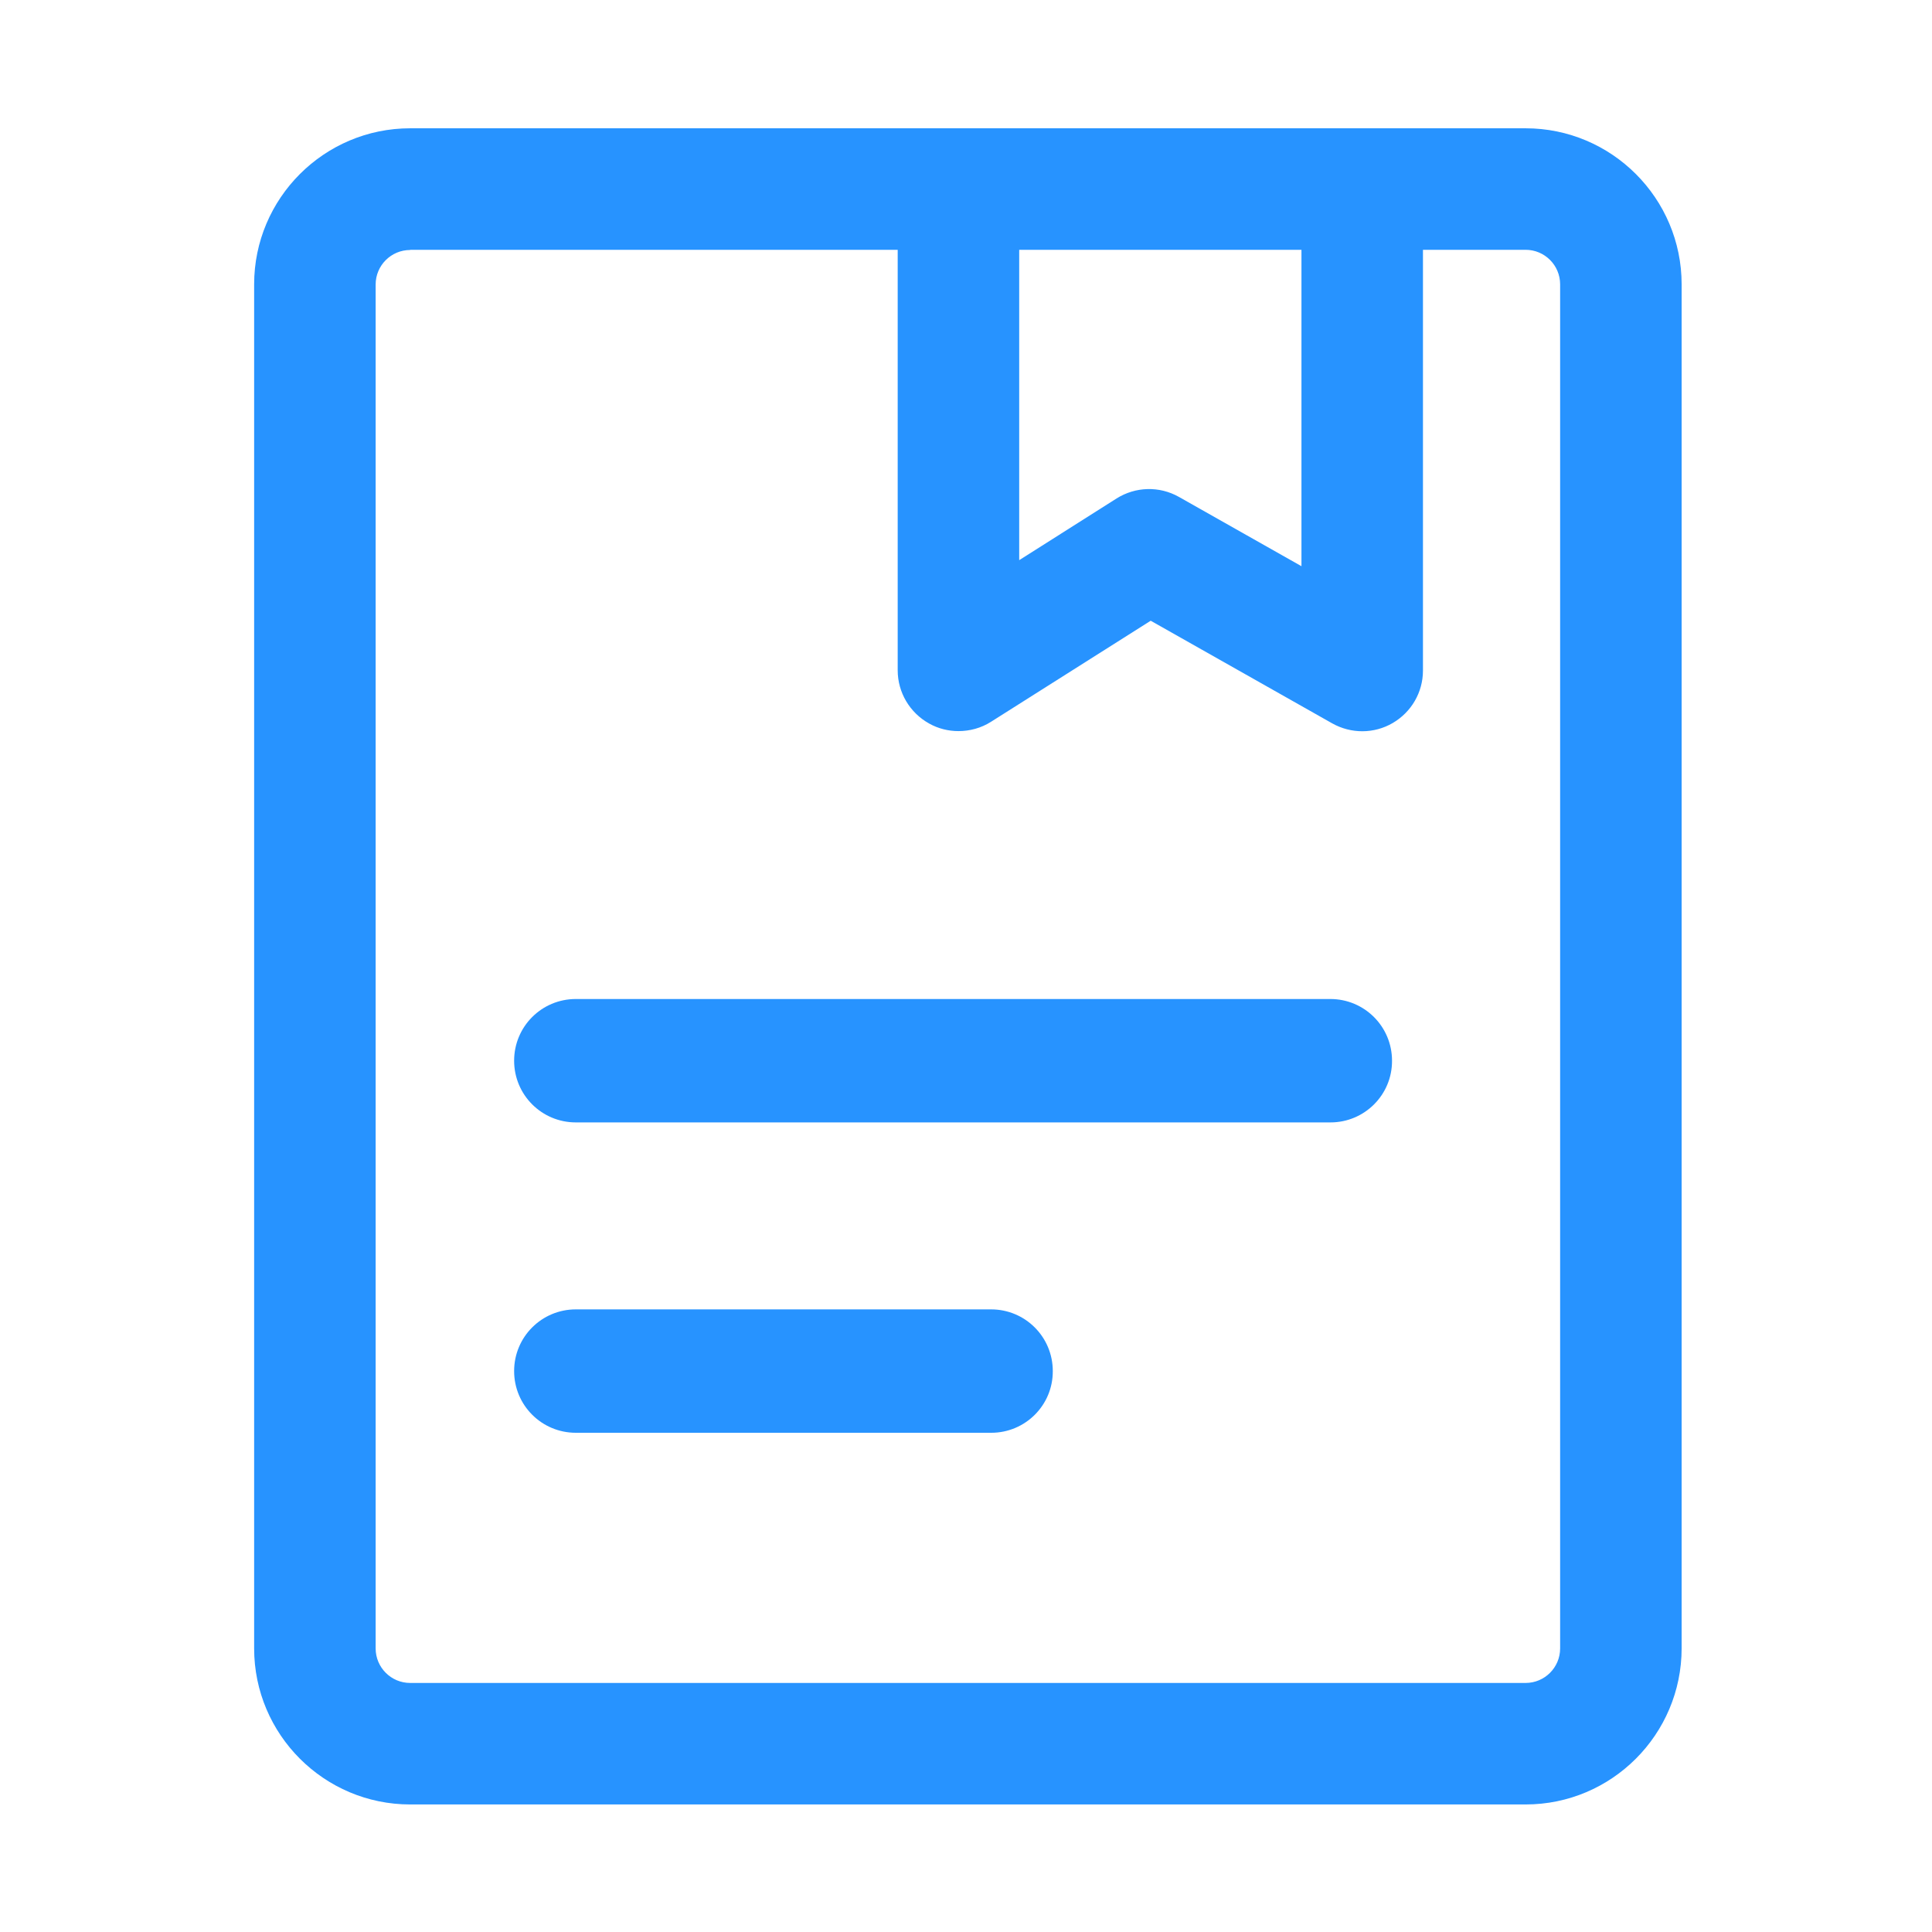
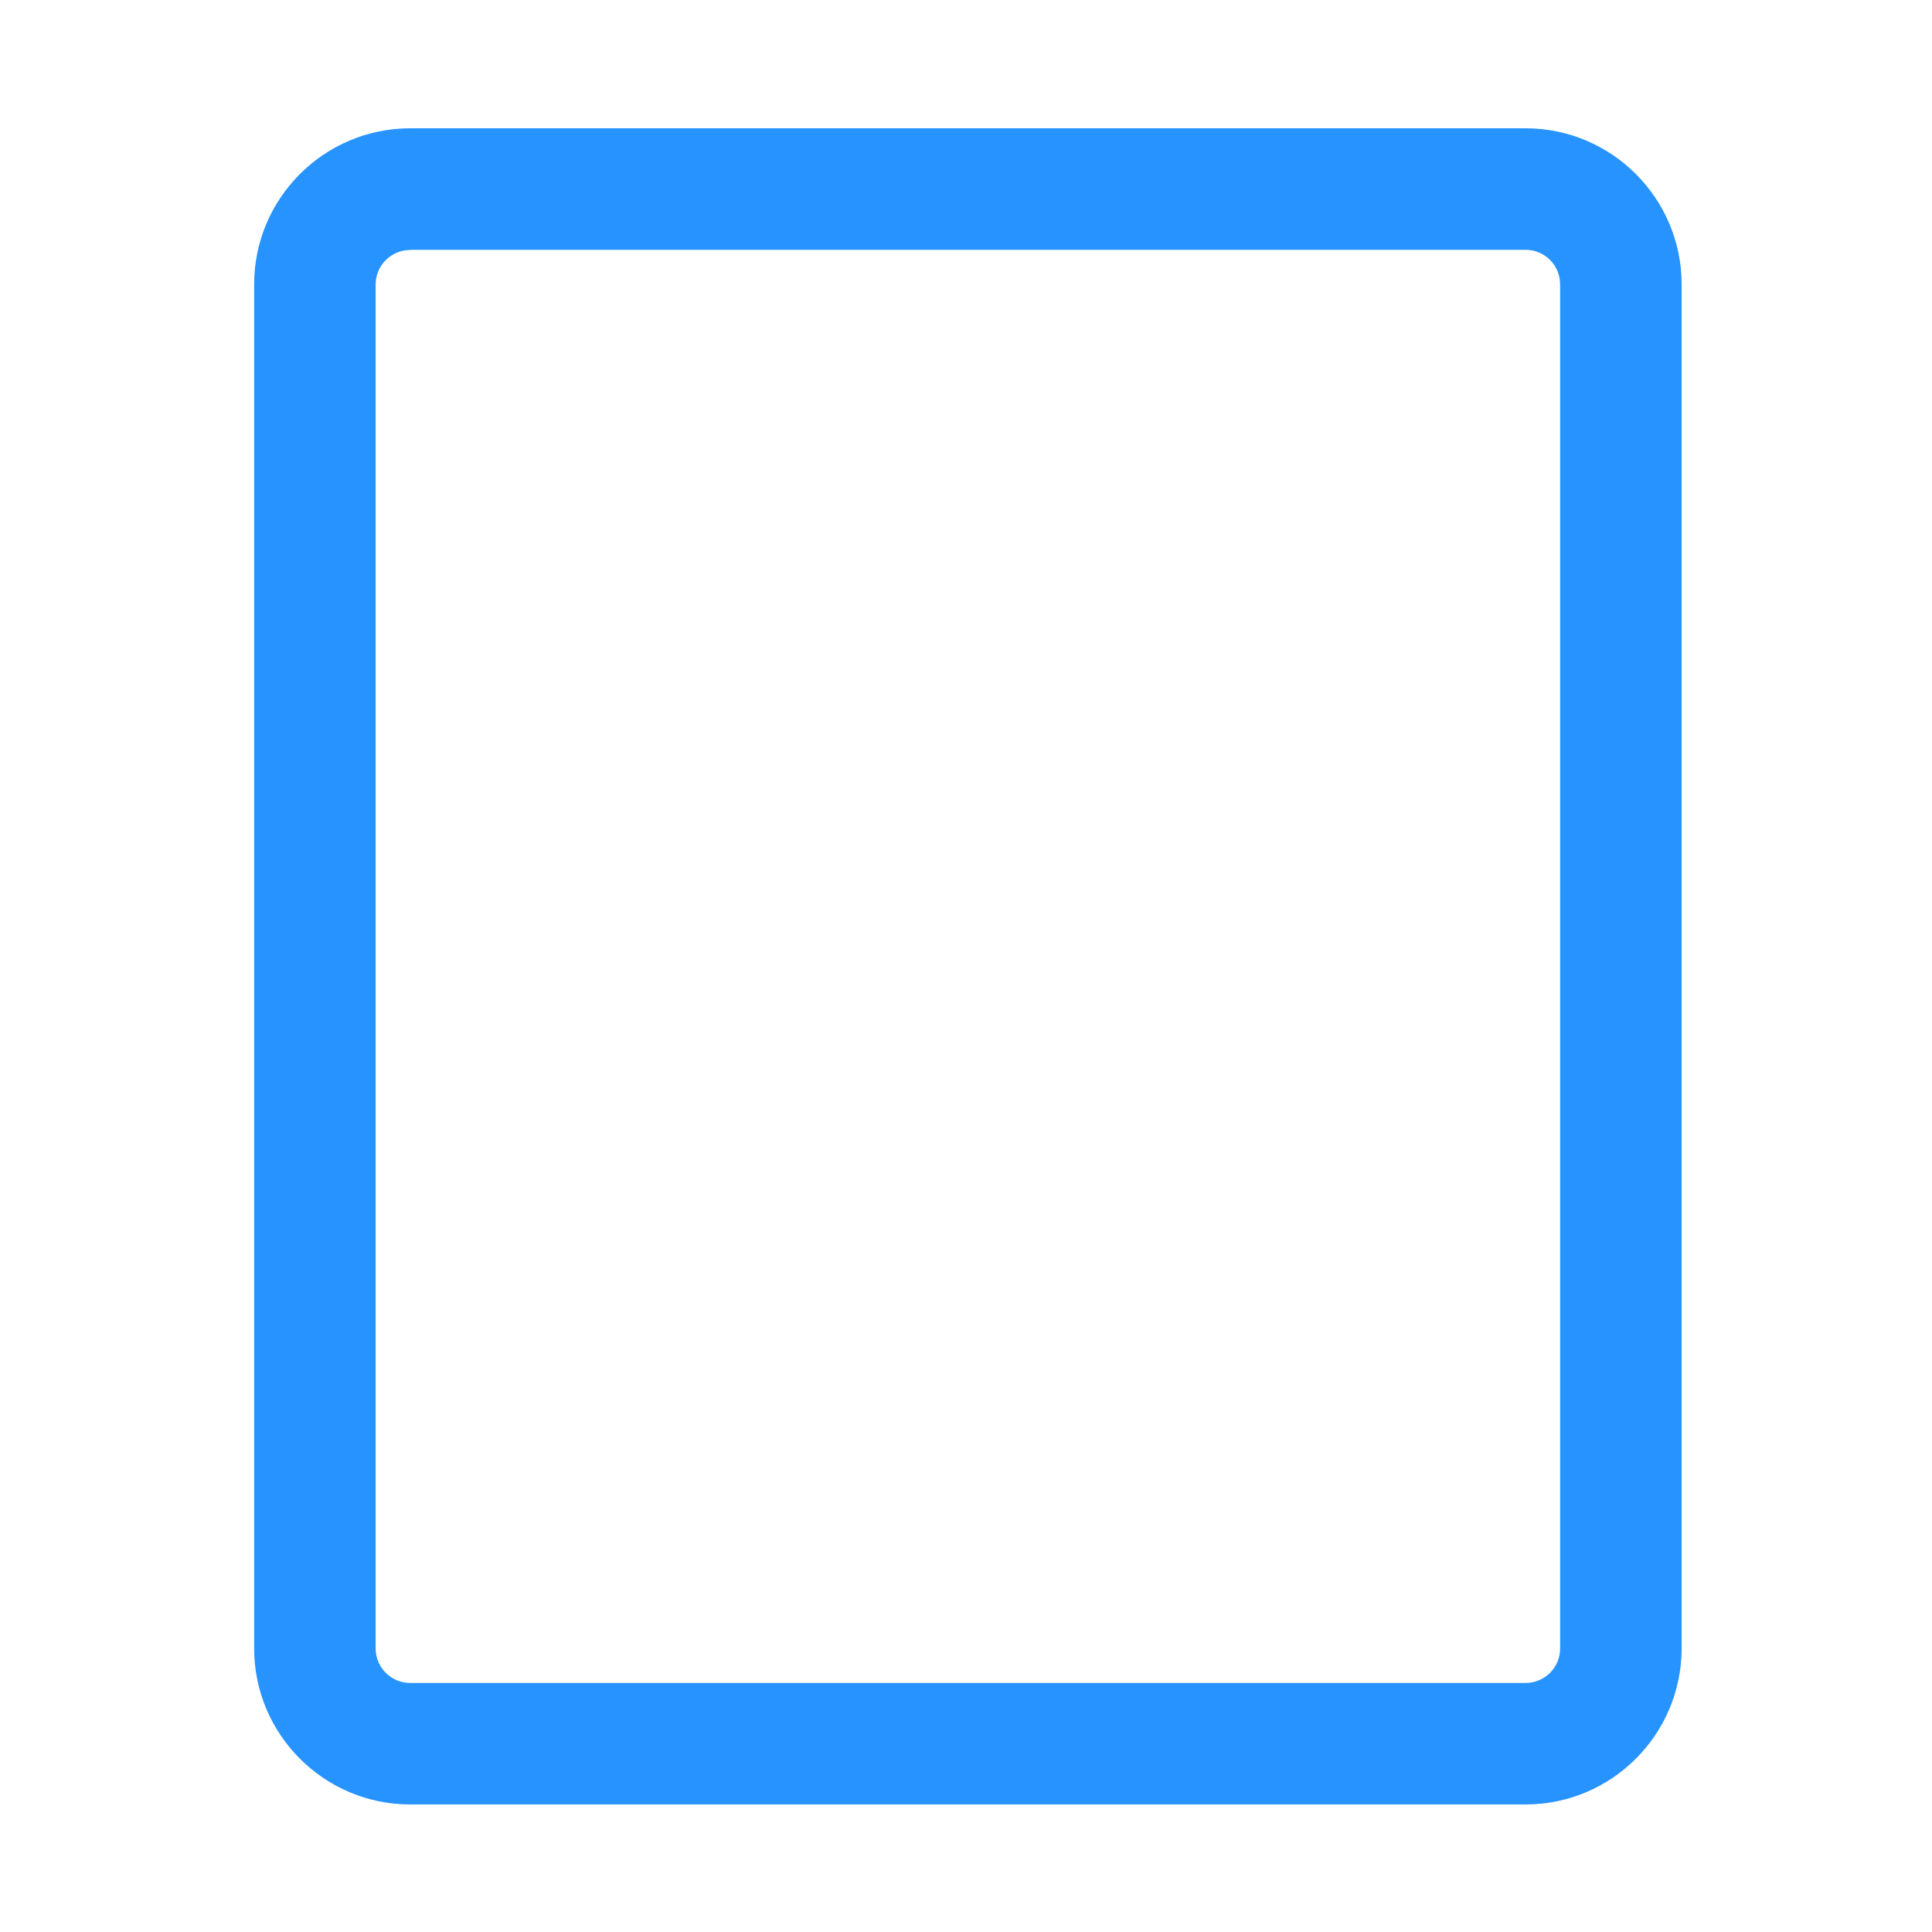
<svg xmlns="http://www.w3.org/2000/svg" t="1720507823183" class="icon" viewBox="0 0 1024 1024" version="1.1" p-id="108244" width="64" height="64">
  <path d="M808.6 956.4H217.4c-45.6 0-82.7-37.1-82.7-82.7v-723c0-45.6 37.1-82.7 82.7-82.7h591.2c45.6 0 82.7 37.1 82.7 82.7v722.9c0 45.7-37.1 82.8-82.7 82.8zM217.4 132.5c-10.1 0-18.3 8.2-18.3 18.3v722.9c0 10.1 8.2 18.3 18.3 18.3h591.2c10.1 0 18.3-8.2 18.3-18.3v-723c0-10.1-8.2-18.3-18.3-18.3H217.4z" fill="#2793ff" p-id="108245" />
-   <path d="M508 387.5c-5.3 0-10.7-1.3-15.5-4-10.3-5.7-16.7-16.5-16.7-28.2V116.1c0-17.8 14.4-32.2 32.2-32.2 17.8 0 32.2 14.4 32.2 32.2v180.8l51.6-32.7c10-6.3 22.7-6.7 33.1-0.8l64.9 36.7v-184c0-17.8 14.4-32.2 32.2-32.2s32.2 14.4 32.2 32.2v239.3c0 11.5-6.1 22-16 27.8-9.9 5.8-22.1 5.8-32.1 0.2L609.9 329l-84.7 53.6c-5.2 3.3-11.2 4.9-17.2 4.9zM705.2 594.9h-400c-18.1 0-32.7-14.6-32.7-32.7s14.6-32.7 32.7-32.7h399.9c18.1 0 32.7 14.6 32.7 32.7 0.1 18.1-14.6 32.7-32.6 32.7zM525.4 759.4H305.2c-18.1 0-32.7-14.6-32.7-32.7s14.6-32.7 32.7-32.7h220.1c18.1 0 32.7 14.6 32.7 32.7 0.1 18.1-14.6 32.7-32.6 32.7z" fill="#2793ff" p-id="108246" />
</svg>